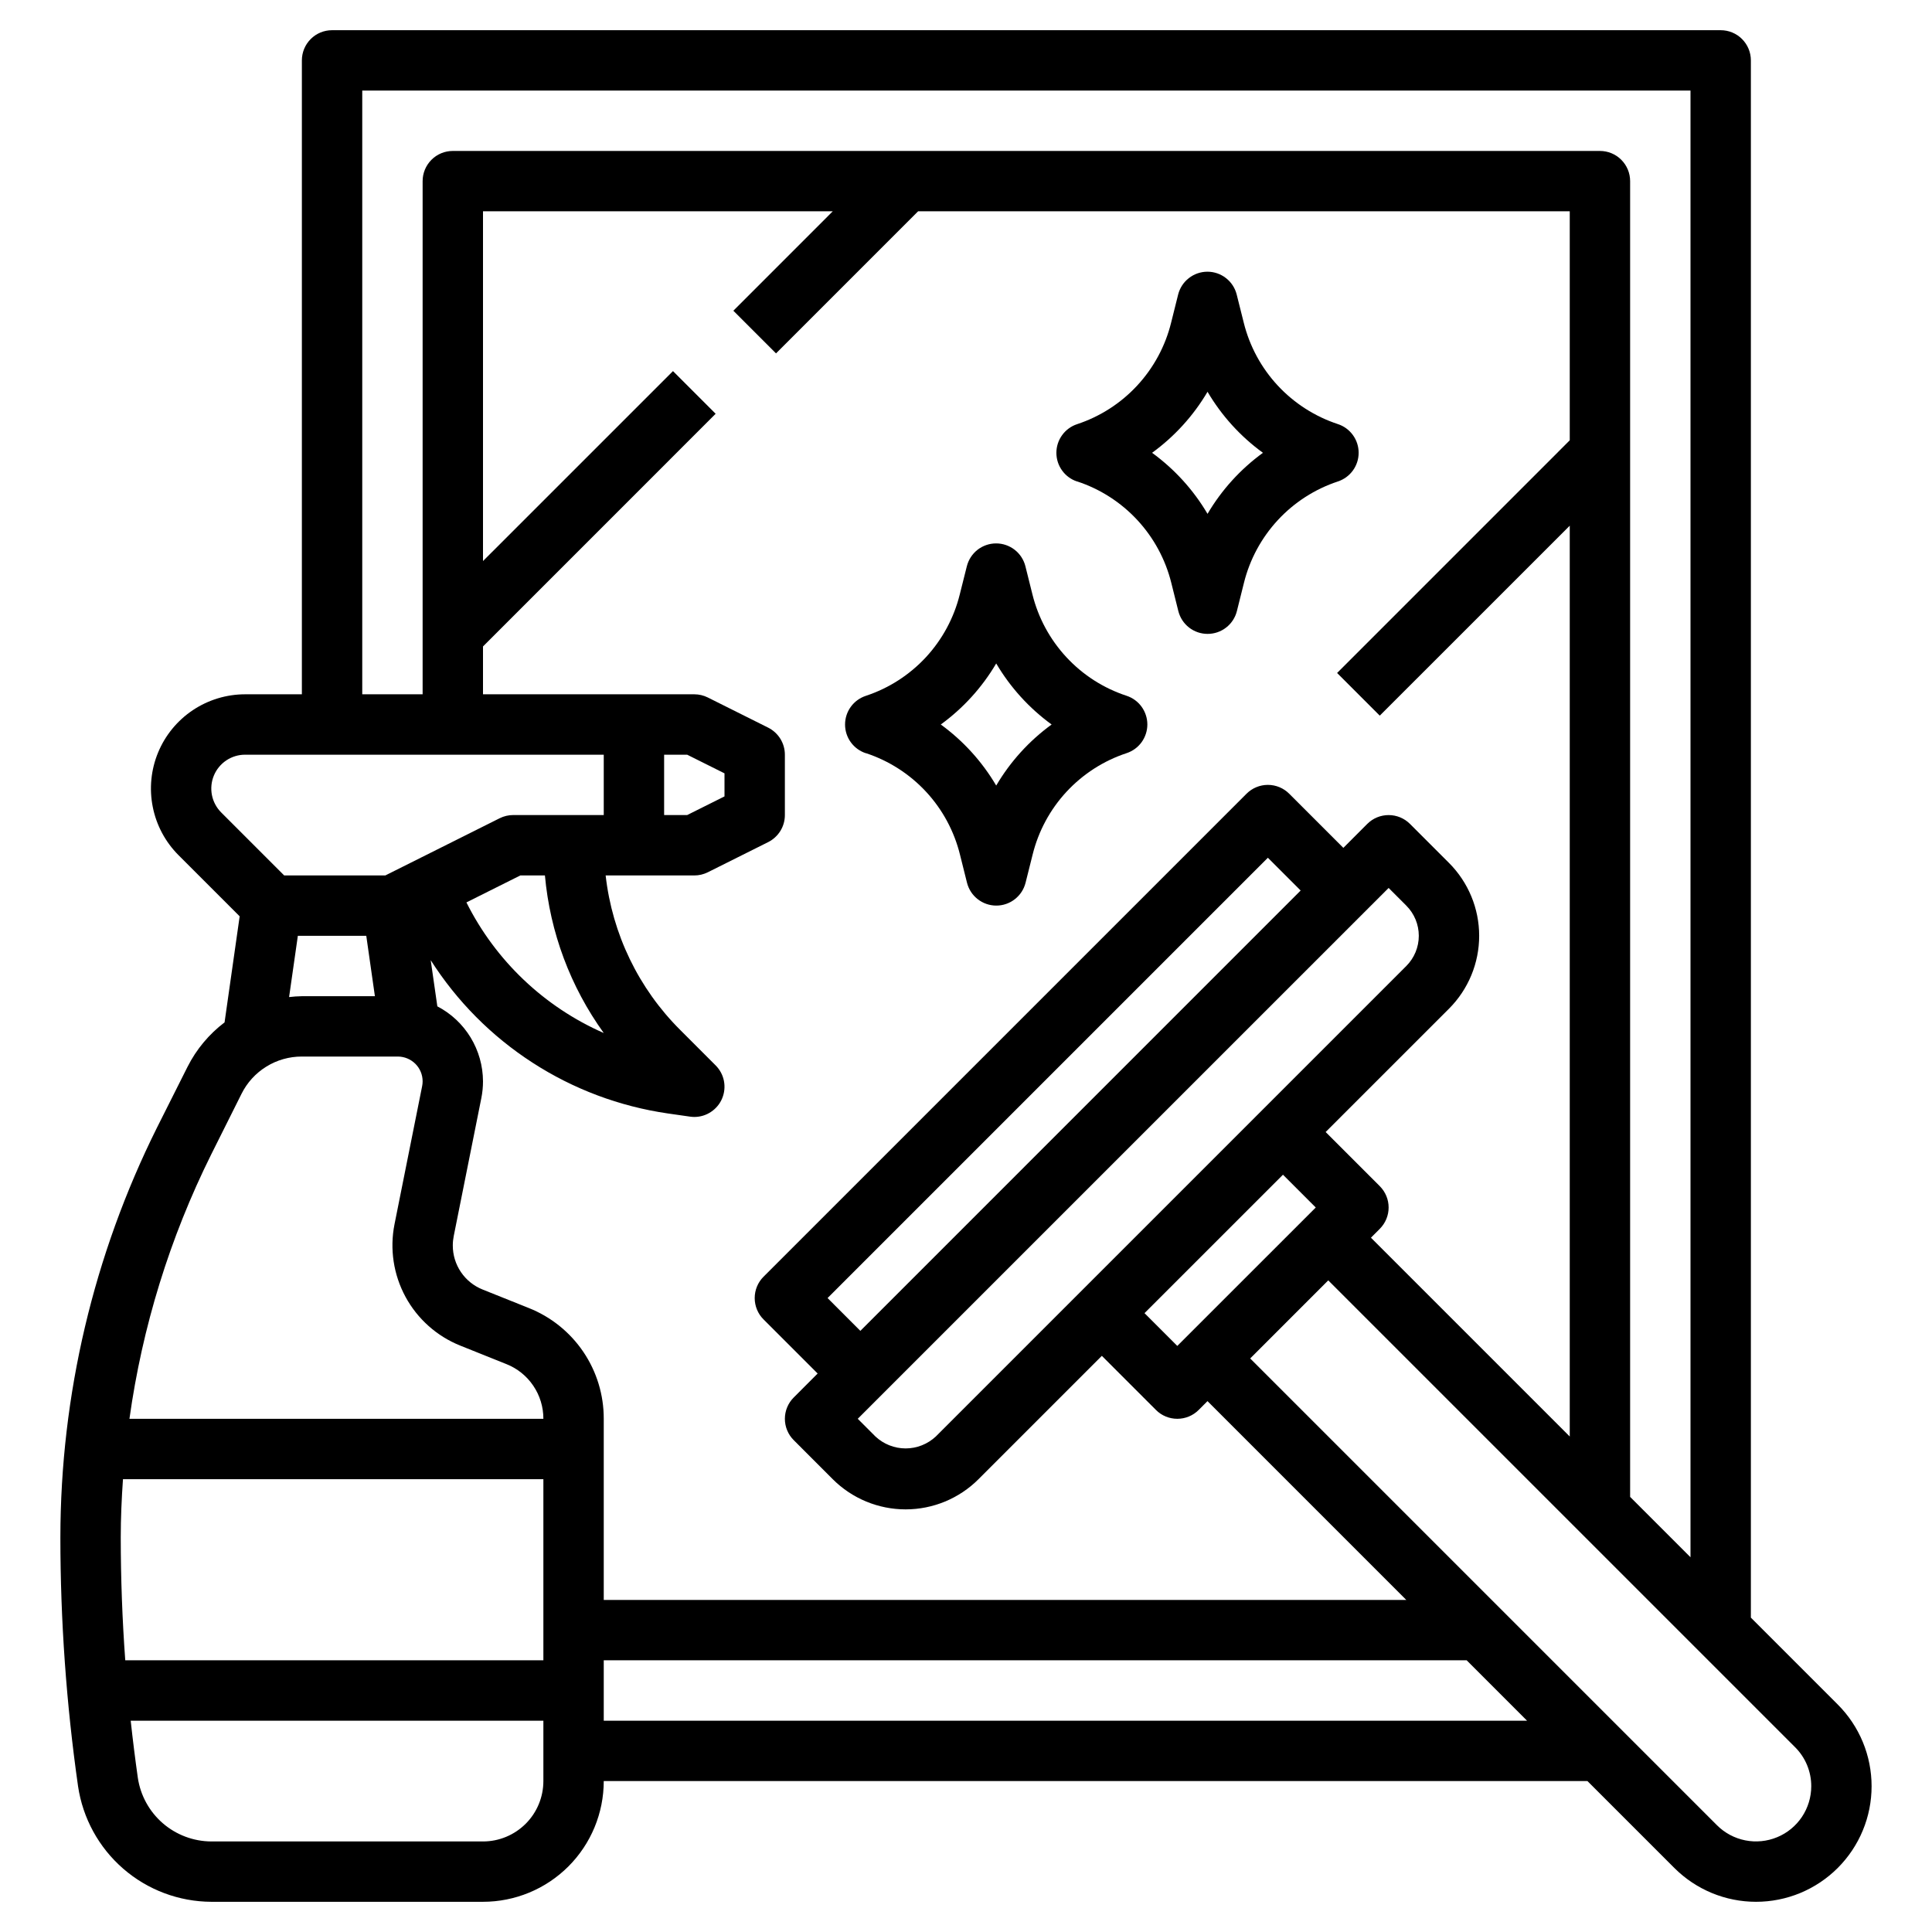
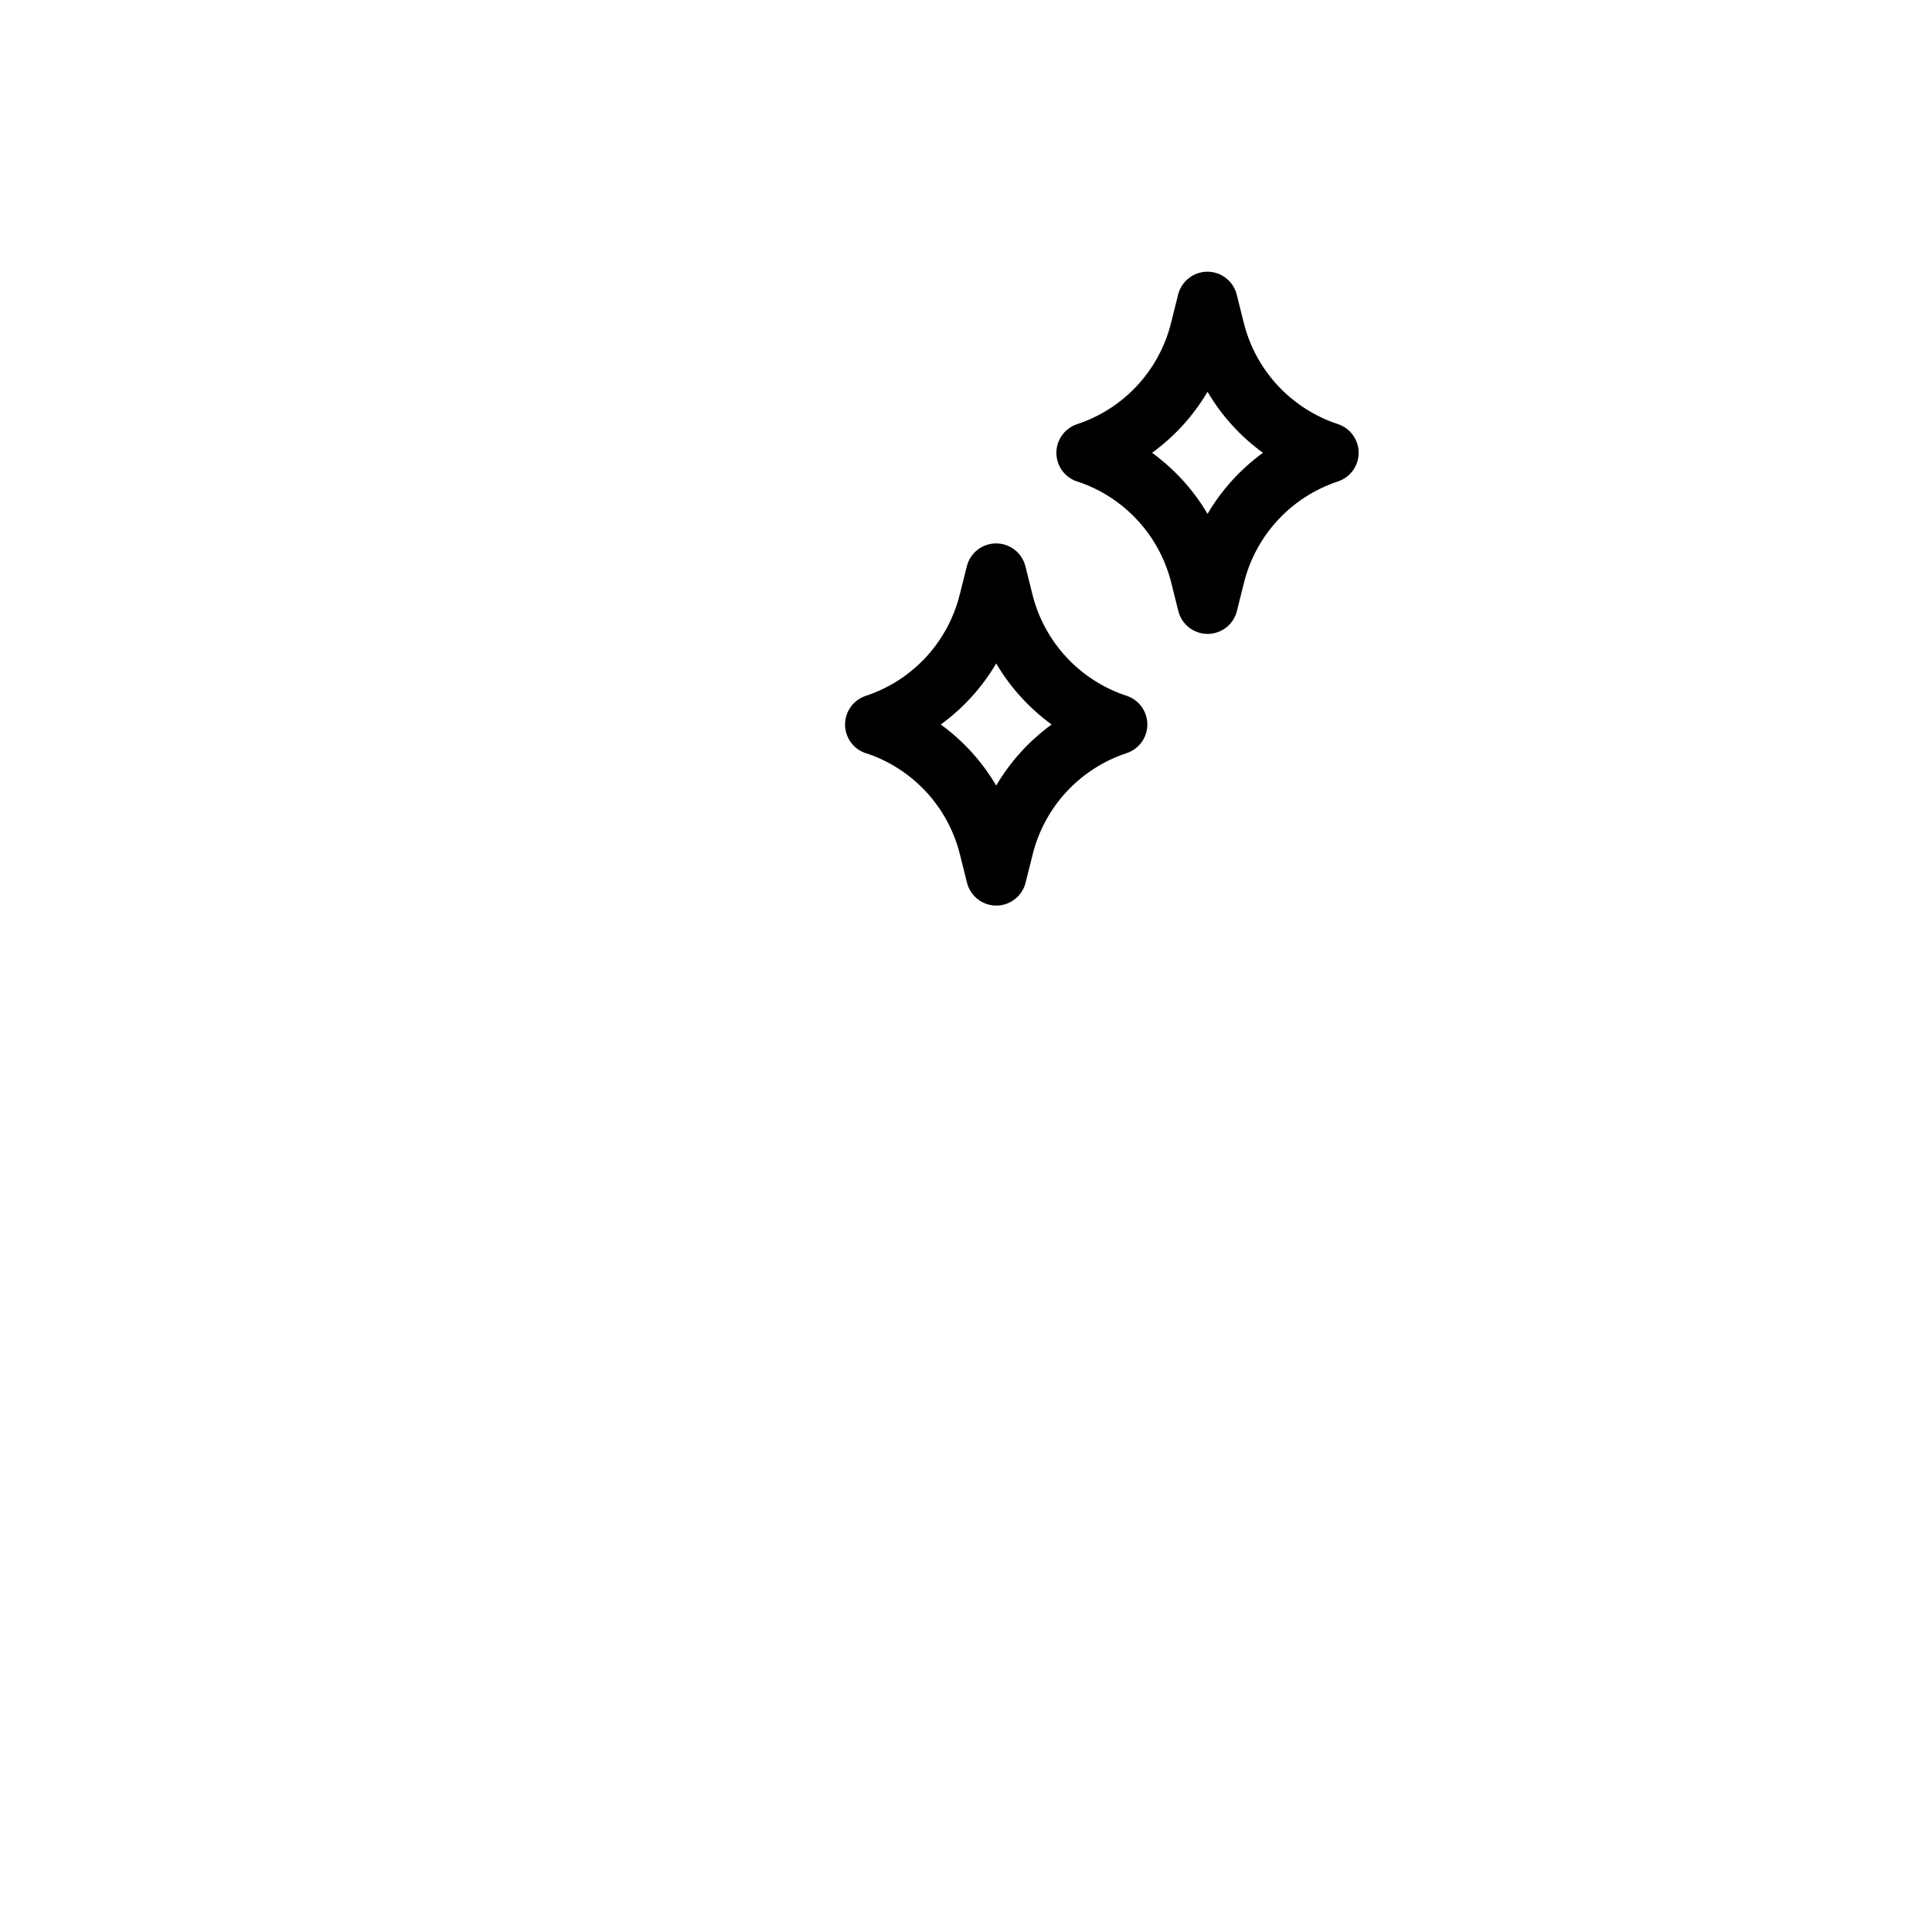
<svg xmlns="http://www.w3.org/2000/svg" width="60" height="60" viewBox="0 0 60 60" fill="none">
  <g id="Frame">
    <g id="Group">
      <g id="Layer 32">
-         <path id="Vector" d="M5.823 33.133L4.875 35.02C2.906 38.974 1.879 43.329 1.875 47.746C1.876 50.332 2.059 52.914 2.424 55.474C2.571 56.468 3.069 57.377 3.828 58.035C4.587 58.694 5.558 59.058 6.562 59.062H15C15.995 59.062 16.948 58.667 17.652 57.964C18.355 57.261 18.75 56.307 18.75 55.312H49.299L51.998 58.011C52.331 58.344 52.726 58.608 53.162 58.789C53.597 58.969 54.064 59.062 54.535 59.062C55.007 59.062 55.473 58.969 55.909 58.789C56.344 58.608 56.74 58.344 57.073 58.011C57.406 57.677 57.671 57.282 57.851 56.846C58.032 56.411 58.124 55.944 58.124 55.473C58.124 55.002 58.032 54.535 57.851 54.099C57.671 53.664 57.406 53.268 57.073 52.935L54.375 50.237V1.875C54.375 1.626 54.276 1.388 54.1 1.212C53.925 1.036 53.686 0.938 53.438 0.938H10.312C10.064 0.938 9.825 1.036 9.65 1.212C9.474 1.388 9.375 1.626 9.375 1.875V21.562H7.613C7.035 21.562 6.469 21.734 5.988 22.055C5.507 22.377 5.131 22.834 4.91 23.369C4.689 23.903 4.631 24.492 4.744 25.059C4.856 25.627 5.135 26.148 5.544 26.558L7.443 28.457L6.974 31.751C6.49 32.118 6.096 32.59 5.823 33.133ZM6.556 35.859L7.5 33.971C7.673 33.622 7.94 33.329 8.272 33.124C8.603 32.919 8.985 32.811 9.375 32.812H12.356C12.56 32.813 12.755 32.894 12.9 33.038C13.044 33.182 13.125 33.377 13.125 33.581C13.125 33.632 13.12 33.682 13.11 33.731L12.252 38.019C12.099 38.788 12.22 39.585 12.593 40.274C12.966 40.962 13.569 41.499 14.296 41.79L15.723 42.362C16.064 42.496 16.356 42.731 16.561 43.034C16.767 43.338 16.876 43.696 16.875 44.062H4.02C4.418 41.209 5.274 38.439 6.556 35.859ZM21.341 23.438L22.5 24.017V24.733L21.341 25.312H20.625V23.438H21.341ZM16.923 27.188C17.082 28.953 17.713 30.643 18.75 32.081C16.898 31.268 15.39 29.833 14.485 28.025L16.159 27.188H16.923ZM13.376 29.819C14.189 31.095 15.267 32.181 16.538 33.002C17.808 33.824 19.24 34.361 20.738 34.579L21.43 34.678C21.474 34.684 21.518 34.688 21.562 34.688C21.748 34.688 21.929 34.633 22.083 34.529C22.237 34.426 22.358 34.28 22.428 34.109C22.499 33.938 22.518 33.749 22.482 33.567C22.446 33.385 22.356 33.218 22.225 33.087L21.128 31.989C19.831 30.699 19.014 29.005 18.809 27.188H21.562C21.708 27.188 21.851 27.154 21.982 27.089L23.857 26.152C24.012 26.074 24.143 25.954 24.235 25.806C24.327 25.657 24.375 25.487 24.375 25.312V23.438C24.375 23.263 24.327 23.093 24.235 22.944C24.143 22.796 24.012 22.676 23.857 22.598L21.982 21.661C21.851 21.596 21.708 21.562 21.562 21.562H15V20.076L22.225 12.85L20.9 11.525L15 17.424V6.562H25.862L22.775 9.65L24.1 10.975L28.513 6.562H48.75V13.674L41.525 20.9L42.85 22.225L48.75 16.326V44.612L42.576 38.438L42.85 38.163C43.026 37.987 43.125 37.749 43.125 37.5C43.125 37.251 43.026 37.013 42.85 36.837L41.169 35.156L45 31.326C45.6 30.725 45.937 29.911 45.937 29.062C45.937 28.214 45.6 27.4 45 26.799L43.788 25.587C43.612 25.411 43.374 25.313 43.125 25.313C42.876 25.313 42.638 25.411 42.462 25.587L41.719 26.331L40.038 24.65C39.862 24.474 39.624 24.375 39.375 24.375C39.126 24.375 38.888 24.474 38.712 24.65L23.712 39.65C23.536 39.825 23.438 40.064 23.438 40.312C23.438 40.561 23.536 40.8 23.712 40.975L25.393 42.656L24.65 43.4C24.474 43.575 24.375 43.814 24.375 44.062C24.375 44.311 24.474 44.55 24.65 44.725L25.862 45.938C26.462 46.538 27.276 46.875 28.125 46.875C28.974 46.875 29.788 46.538 30.388 45.938L34.219 42.107L35.9 43.788C36.075 43.964 36.314 44.062 36.562 44.062C36.811 44.062 37.05 43.964 37.225 43.788L37.5 43.513L43.674 49.688H18.75V44.062C18.752 43.321 18.531 42.596 18.116 41.983C17.7 41.369 17.109 40.894 16.42 40.621L14.992 40.049C14.717 39.94 14.481 39.751 14.315 39.506C14.149 39.261 14.061 38.972 14.062 38.677C14.062 38.579 14.072 38.482 14.091 38.387L14.949 34.099C14.983 33.928 15 33.755 15 33.581C14.998 33.101 14.865 32.63 14.615 32.219C14.365 31.809 14.008 31.474 13.582 31.253L13.376 29.819ZM36.562 41.799L35.544 40.781L39.844 36.482L40.862 37.5L36.562 41.799ZM25.701 40.312L39.375 26.638L40.393 27.656L26.719 41.331L25.701 40.312ZM43.125 27.576L43.674 28.125C43.923 28.374 44.062 28.711 44.062 29.062C44.062 29.414 43.923 29.751 43.674 30L29.062 44.612C28.808 44.849 28.473 44.982 28.125 44.982C27.777 44.982 27.442 44.849 27.188 44.612L26.638 44.062L43.125 27.576ZM3.75 47.746C3.75 47.142 3.777 46.539 3.819 45.938H16.875V51.562H3.89C3.797 50.292 3.751 49.019 3.75 47.746ZM15 57.188H6.562C6.008 57.185 5.473 56.984 5.054 56.621C4.636 56.258 4.361 55.757 4.28 55.208C4.197 54.62 4.123 54.03 4.059 53.438H16.875V55.312C16.875 55.81 16.677 56.287 16.326 56.638C15.974 56.99 15.497 57.188 15 57.188ZM18.75 53.438V51.562H45.549L47.424 53.438H18.75ZM56.25 55.473C56.25 55.812 56.149 56.143 55.961 56.425C55.772 56.707 55.505 56.927 55.191 57.056C54.878 57.186 54.533 57.22 54.201 57.154C53.868 57.088 53.563 56.925 53.323 56.685L38.826 42.188L41.25 39.763L55.748 54.261C55.907 54.419 56.034 54.608 56.12 54.816C56.206 55.024 56.251 55.248 56.25 55.473ZM11.25 2.812H52.5V48.362L50.625 46.487V5.625C50.625 5.376 50.526 5.138 50.35 4.962C50.175 4.786 49.936 4.688 49.688 4.688H14.062C13.814 4.688 13.575 4.786 13.4 4.962C13.224 5.138 13.125 5.376 13.125 5.625V21.562H11.25V2.812ZM6.87 25.232C6.723 25.085 6.623 24.898 6.582 24.694C6.542 24.49 6.562 24.278 6.642 24.086C6.721 23.894 6.856 23.73 7.029 23.614C7.202 23.499 7.405 23.437 7.613 23.438H18.75V25.312H15.938C15.792 25.312 15.649 25.346 15.518 25.411L11.966 27.188H8.826L6.87 25.232ZM9.25 29.062H11.375L11.643 30.938H9.375C9.242 30.94 9.11 30.949 8.978 30.965L9.25 29.062Z" fill="black" />
        <path id="Vector_2" d="M33.454 14.952C34.168 15.187 34.81 15.6 35.321 16.151C35.832 16.702 36.195 17.374 36.376 18.103L36.594 18.977C36.645 19.18 36.762 19.36 36.926 19.488C37.091 19.617 37.294 19.686 37.503 19.686C37.712 19.686 37.915 19.617 38.08 19.488C38.245 19.36 38.362 19.18 38.413 18.977L38.631 18.104C38.811 17.375 39.174 16.703 39.684 16.152C40.194 15.601 40.836 15.188 41.55 14.952C41.737 14.89 41.9 14.771 42.016 14.611C42.132 14.451 42.194 14.259 42.194 14.062C42.194 13.864 42.132 13.672 42.016 13.512C41.9 13.352 41.737 13.232 41.55 13.171C40.836 12.936 40.193 12.524 39.681 11.973C39.17 11.423 38.807 10.751 38.626 10.022L38.407 9.148C38.356 8.945 38.239 8.765 38.074 8.637C37.91 8.508 37.707 8.438 37.498 8.438C37.289 8.438 37.086 8.508 36.921 8.637C36.756 8.765 36.639 8.945 36.588 9.148L36.37 10.021C36.19 10.75 35.827 11.422 35.317 11.973C34.807 12.524 34.165 12.937 33.451 13.173C33.264 13.234 33.1 13.354 32.985 13.514C32.869 13.674 32.807 13.866 32.807 14.063C32.807 14.261 32.869 14.453 32.985 14.613C33.1 14.773 33.264 14.892 33.451 14.954L33.454 14.952ZM37.501 12.167C37.938 12.91 38.524 13.555 39.222 14.062C38.524 14.57 37.938 15.215 37.501 15.958C37.063 15.215 36.477 14.57 35.779 14.062C36.477 13.555 37.063 12.91 37.501 12.167ZM26.892 23.39C27.605 23.625 28.248 24.037 28.759 24.588C29.27 25.139 29.632 25.811 29.813 26.541L30.031 27.414C30.082 27.617 30.199 27.797 30.364 27.925C30.529 28.054 30.732 28.124 30.941 28.124C31.15 28.124 31.353 28.054 31.517 27.925C31.682 27.797 31.799 27.617 31.85 27.414L32.069 26.541C32.249 25.812 32.611 25.14 33.121 24.589C33.632 24.038 34.274 23.625 34.987 23.39C35.175 23.328 35.338 23.209 35.454 23.049C35.569 22.889 35.632 22.696 35.632 22.499C35.632 22.302 35.569 22.109 35.454 21.949C35.338 21.789 35.175 21.67 34.987 21.608C34.273 21.374 33.63 20.962 33.119 20.411C32.607 19.86 32.244 19.189 32.063 18.459L31.845 17.586C31.794 17.383 31.677 17.203 31.512 17.074C31.347 16.946 31.144 16.876 30.935 16.876C30.726 16.876 30.523 16.946 30.358 17.074C30.194 17.203 30.077 17.383 30.026 17.586L29.807 18.458C29.627 19.188 29.265 19.859 28.755 20.411C28.244 20.962 27.602 21.375 26.889 21.61C26.701 21.672 26.538 21.791 26.422 21.951C26.306 22.111 26.244 22.303 26.244 22.501C26.244 22.698 26.306 22.891 26.422 23.051C26.538 23.211 26.701 23.33 26.889 23.392L26.892 23.39ZM30.938 20.604C31.376 21.348 31.962 21.993 32.659 22.5C31.962 23.007 31.376 23.652 30.938 24.396C30.5 23.652 29.914 23.007 29.217 22.5C29.914 21.993 30.5 21.348 30.938 20.604Z" fill="black" />
      </g>
    </g>
  </g>
</svg>